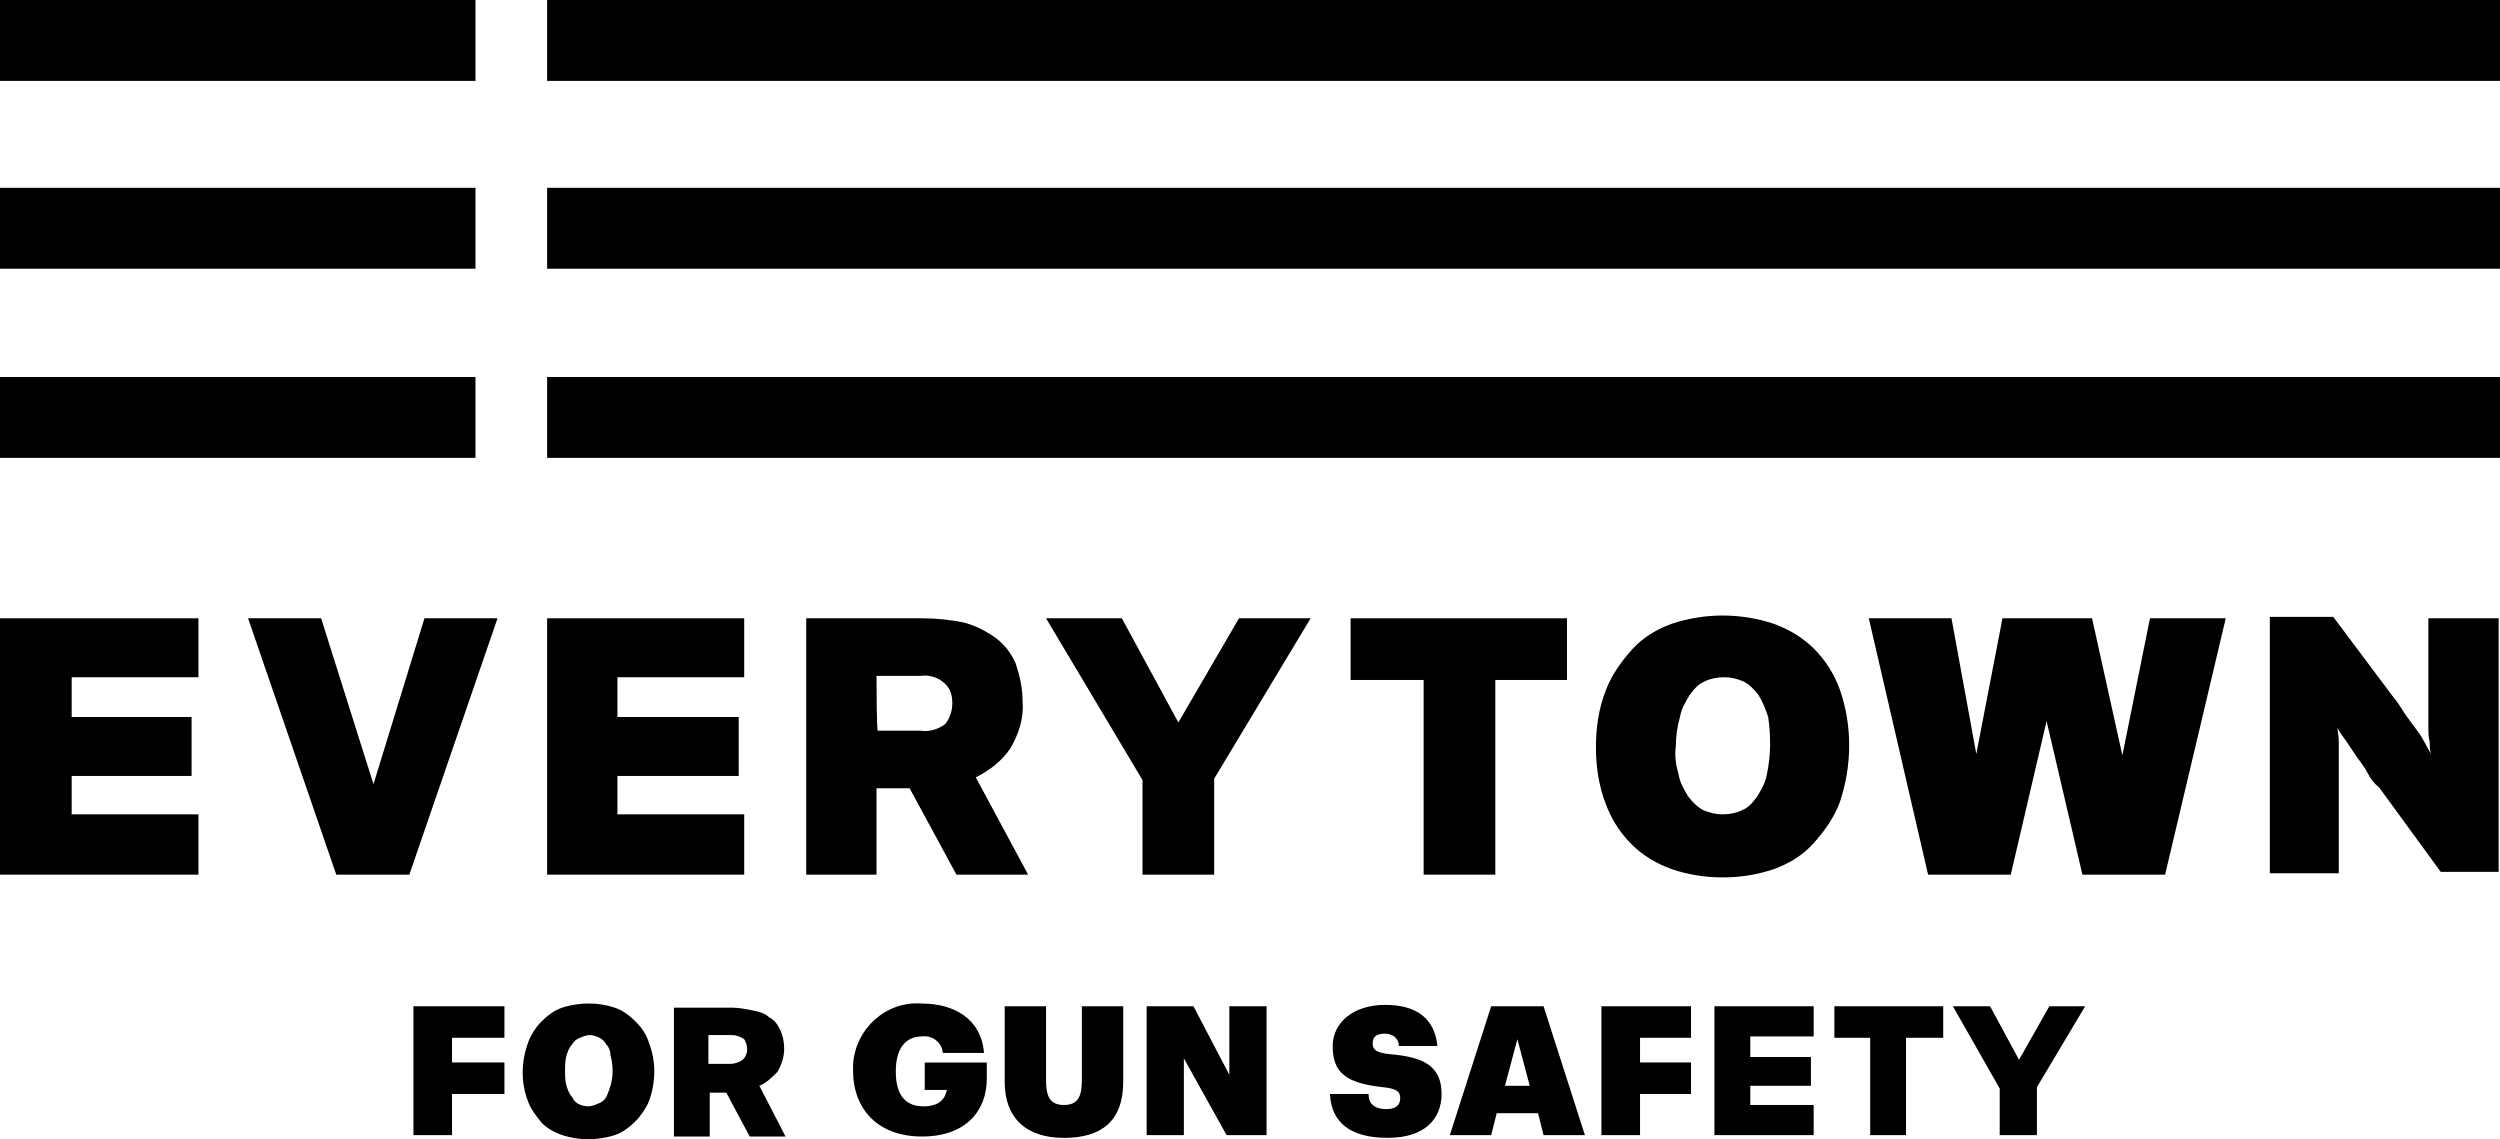
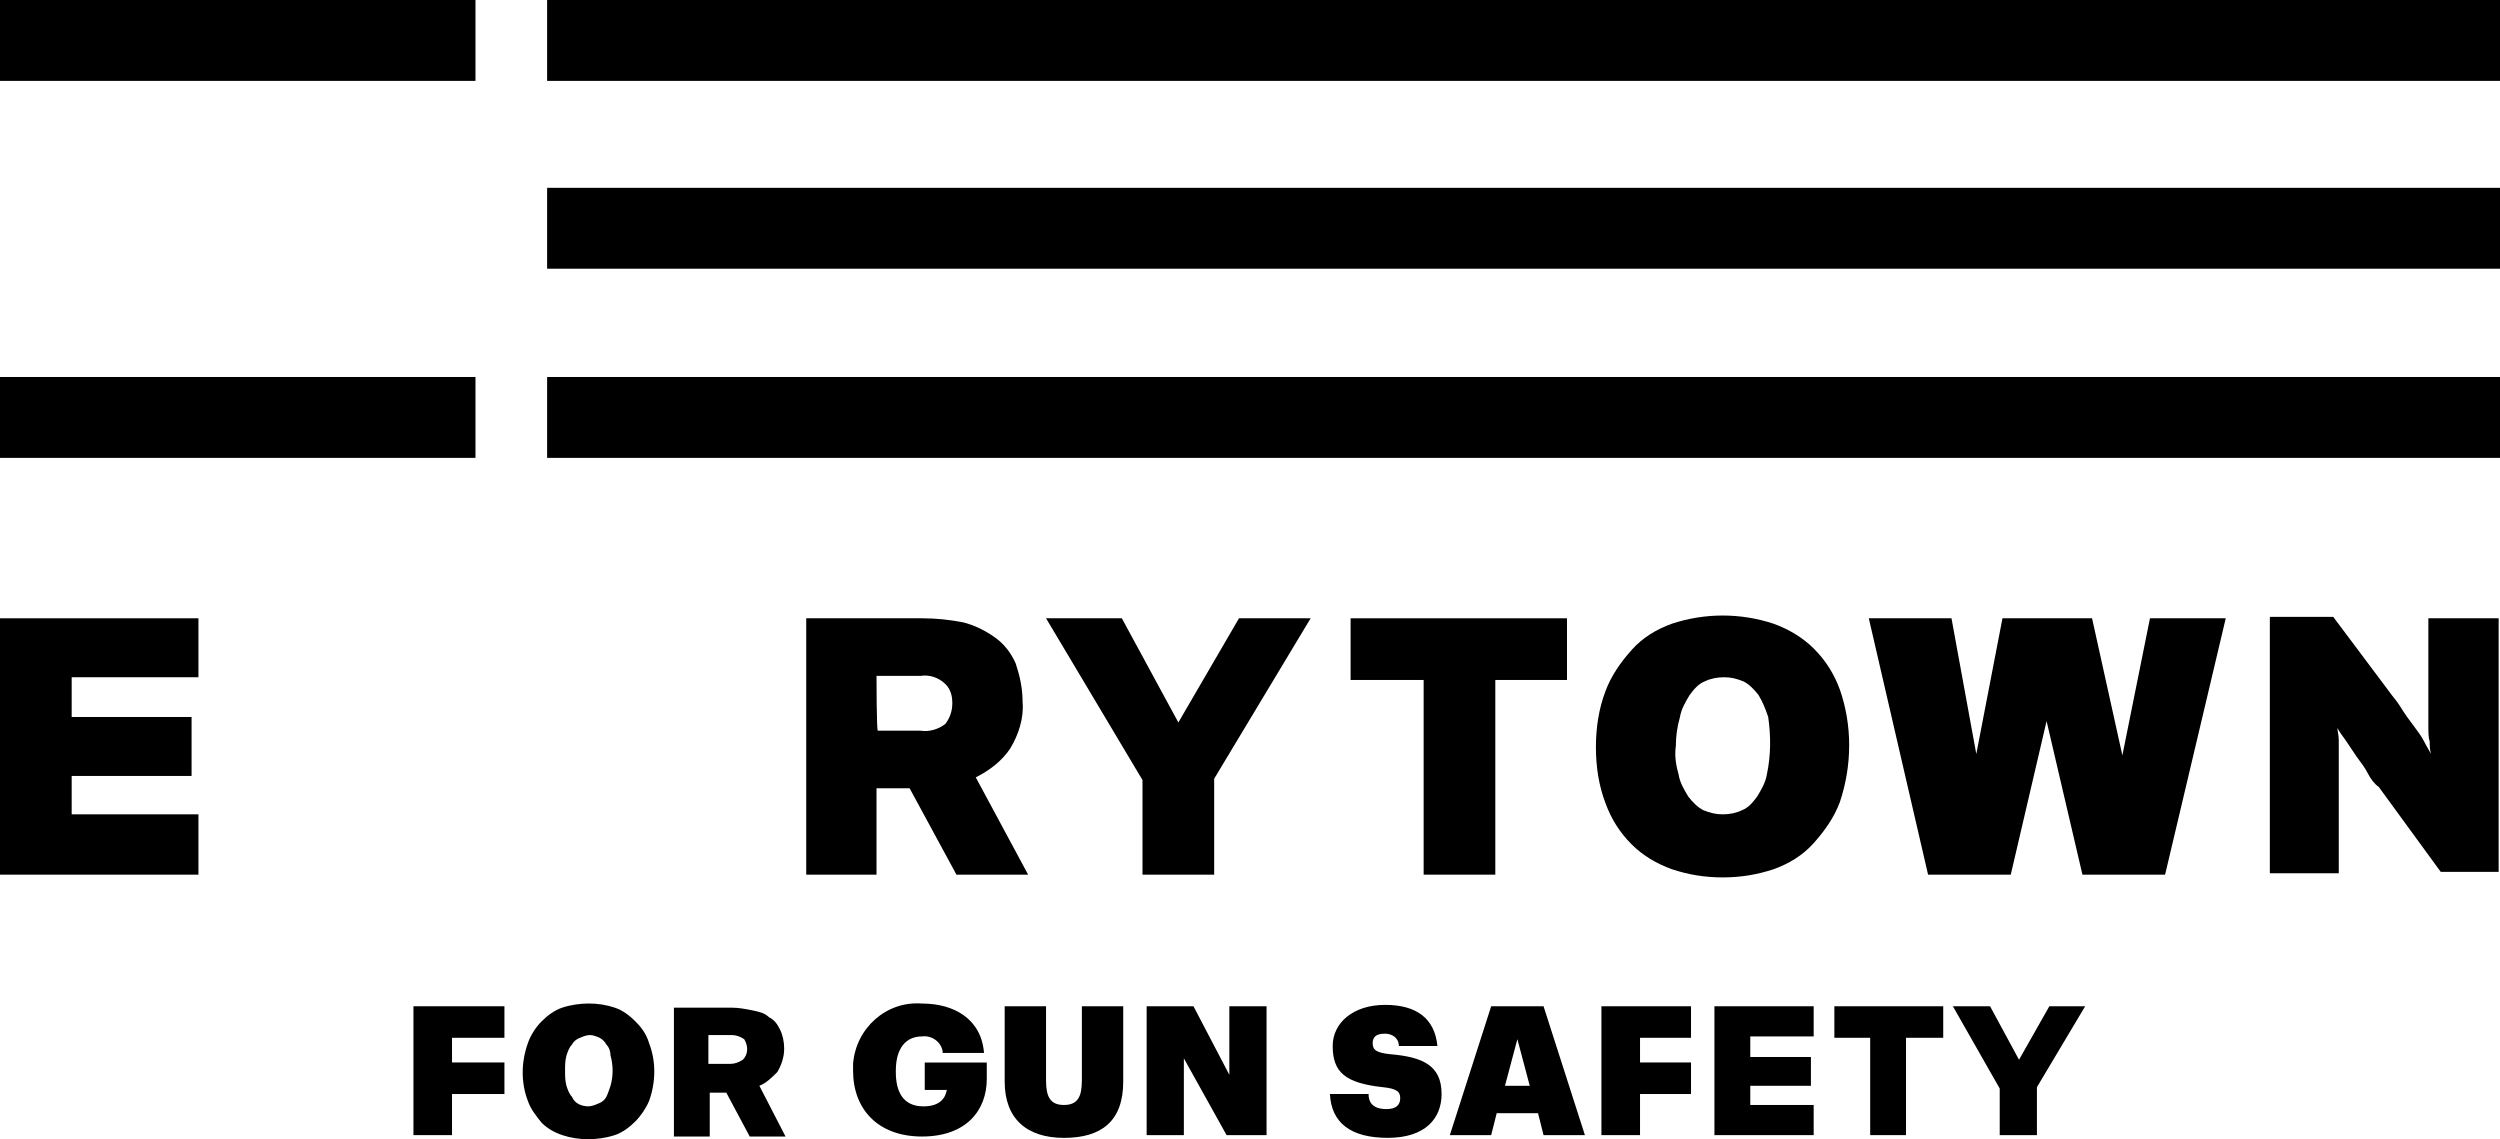
<svg xmlns="http://www.w3.org/2000/svg" width="79" height="36" viewBox="0 0 79 36" fill="none">
  <g clip-path="url(#clip0_6133_12688)">
    <path d="M17.289 14.469H79V11.913H17.289V14.469Z" fill="black" />
    <path d="M17.289 8.491H79V5.935H17.289V8.491Z" fill="black" />
    <path d="M17.289 2.556H79V0H17.289V2.556Z" fill="black" />
    <path d="M0 14.469H15.025V11.913H0V14.469Z" fill="black" />
-     <path d="M0 8.491H15.025V5.935H0V8.491Z" fill="black" />
    <path d="M0 2.556H15.025V0H0V2.556Z" fill="black" />
    <path d="M55.832 24.477C55.788 24.737 55.657 24.953 55.527 25.17C55.396 25.343 55.266 25.517 55.047 25.603C54.873 25.69 54.656 25.733 54.438 25.733C54.22 25.733 54.046 25.69 53.828 25.603C53.654 25.517 53.479 25.343 53.349 25.17C53.218 24.953 53.087 24.737 53.044 24.477C52.957 24.174 52.913 23.87 52.957 23.567C52.957 23.264 53.001 22.96 53.087 22.657C53.131 22.397 53.262 22.18 53.392 21.964C53.523 21.791 53.654 21.617 53.872 21.531C54.046 21.444 54.263 21.401 54.481 21.401C54.699 21.401 54.873 21.444 55.091 21.531C55.266 21.617 55.44 21.791 55.57 21.964C55.701 22.18 55.788 22.397 55.875 22.657C55.962 23.264 55.962 23.87 55.832 24.476M58.139 21.791C57.965 21.314 57.704 20.881 57.312 20.491C56.964 20.145 56.528 19.885 56.049 19.711C55.004 19.364 53.872 19.364 52.827 19.711C52.347 19.885 51.912 20.145 51.564 20.534C51.215 20.924 50.911 21.357 50.736 21.834C50.519 22.397 50.431 23.004 50.431 23.61C50.431 24.217 50.519 24.823 50.736 25.387C50.911 25.863 51.172 26.297 51.564 26.686C51.912 27.033 52.348 27.293 52.827 27.466C53.349 27.64 53.872 27.726 54.438 27.726C55.004 27.726 55.527 27.64 56.05 27.466C56.529 27.293 56.964 27.033 57.312 26.643C57.661 26.254 57.966 25.82 58.14 25.344C58.532 24.174 58.532 22.918 58.14 21.791" fill="black" />
    <path d="M59.054 19.538H61.667L62.451 23.826L63.278 19.538H66.109L67.067 23.87L67.939 19.538H70.334L68.417 27.639H65.805L64.672 22.787L63.54 27.639H60.927L59.054 19.538Z" fill="black" />
-     <path d="M10.626 27.639H12.935L15.722 19.538H13.413L11.802 24.78L10.147 19.538H7.839L10.626 27.639Z" fill="black" />
    <path d="M2.265 25.733V24.52H6.054V22.657H2.265V21.401H6.271V19.538H0V27.639H6.271V25.733H2.265Z" fill="black" />
    <path d="M27.698 21.358H29.091C29.353 21.314 29.657 21.401 29.875 21.617C30.05 21.791 30.093 22.007 30.093 22.224C30.093 22.484 30.006 22.701 29.875 22.874C29.658 23.047 29.353 23.134 29.091 23.09H27.741C27.698 23.134 27.698 21.357 27.698 21.357L27.698 21.358ZM31.922 23.654C32.184 23.22 32.358 22.701 32.314 22.18C32.314 21.747 32.227 21.358 32.097 20.968C31.966 20.664 31.748 20.361 31.444 20.145C31.139 19.928 30.791 19.755 30.442 19.668C30.006 19.581 29.571 19.538 29.136 19.538H25.477V27.639H27.698V24.91H28.744L30.224 27.639H32.489L30.834 24.564C31.27 24.347 31.662 24.044 31.923 23.654" fill="black" />
    <path d="M38.368 24.607L41.416 19.538H39.152L37.236 22.83L35.45 19.538H33.055L36.103 24.65V27.639H38.368V24.607Z" fill="black" />
    <path d="M47.252 21.487H49.517V19.538H42.679V21.487H44.987V27.639H47.252V21.487Z" fill="black" />
    <path d="M76.736 19.538V22.916C76.736 23.133 76.736 23.306 76.779 23.436C76.779 23.566 76.779 23.696 76.823 23.826C76.779 23.74 76.692 23.61 76.605 23.436C76.518 23.263 76.388 23.09 76.257 22.916C76.126 22.743 75.996 22.57 75.865 22.353C75.734 22.137 75.604 22.007 75.516 21.877L73.731 19.494H71.727V27.595H73.905V23.393C73.905 23.22 73.861 23.09 73.861 23.003C73.905 23.09 73.992 23.22 74.122 23.393L74.471 23.913C74.602 24.086 74.732 24.26 74.82 24.433C74.906 24.606 75.037 24.779 75.168 24.866L77.128 27.552H78.957V19.537H76.736L76.736 19.538Z" fill="black" />
-     <path d="M19.511 25.733V24.52H23.343V22.657H19.511V21.401H23.517V19.538H17.289V27.639H23.517V25.733H19.511Z" fill="black" />
    <path d="M54.176 35.87H57.312V34.917H55.309V34.311H57.225V33.401H55.309V32.751H57.312V31.798H54.176V35.87Z" fill="black" />
    <path d="M24.562 33.878C24.693 33.661 24.78 33.401 24.78 33.141C24.78 32.925 24.736 32.708 24.649 32.535C24.562 32.361 24.475 32.231 24.301 32.145C24.17 32.015 23.996 31.971 23.778 31.928C23.561 31.885 23.343 31.842 23.125 31.842H21.296V35.914H22.428V34.528H22.951L23.691 35.914H24.823L23.996 34.311C24.214 34.224 24.388 34.051 24.562 33.878ZM23.474 33.488C23.343 33.574 23.212 33.618 23.082 33.618H22.385V32.708H23.125C23.256 32.708 23.387 32.751 23.517 32.838C23.648 33.054 23.648 33.315 23.474 33.487V33.488Z" fill="black" />
    <path d="M64.759 31.798L63.801 33.488L62.886 31.798H61.711L63.191 34.397V35.87H64.367V34.354L65.891 31.798H64.759Z" fill="black" />
    <path d="M57.966 32.794H59.098V35.87H60.23V32.794H61.406V31.798H57.966V32.794Z" fill="black" />
    <path d="M29.222 34.441H29.919C29.875 34.701 29.702 34.961 29.179 34.961C28.526 34.961 28.308 34.484 28.308 33.878V33.834C28.308 33.141 28.613 32.751 29.135 32.751C29.44 32.708 29.745 32.925 29.788 33.228V33.272H31.095C31.008 32.189 30.137 31.712 29.135 31.712C28.003 31.625 27.045 32.492 26.957 33.618V33.835C26.957 35.047 27.741 35.914 29.135 35.914C30.529 35.914 31.182 35.091 31.182 34.095V33.575H29.222V34.441V34.441Z" fill="black" />
    <path d="M34.187 34.137C34.187 34.657 34.056 34.917 33.621 34.917C33.185 34.917 33.055 34.657 33.055 34.137V31.798H31.748V34.18C31.748 35.35 32.445 35.957 33.621 35.957C34.797 35.957 35.494 35.437 35.494 34.18V31.798H34.187V34.137Z" fill="black" />
    <path d="M38.847 33.964L37.714 31.798H36.234V35.87H37.41V33.444L38.76 35.87H40.023V31.798H38.847V33.964Z" fill="black" />
    <path d="M43.942 33.314C43.507 33.27 43.376 33.184 43.376 32.967C43.376 32.75 43.507 32.664 43.768 32.664C43.986 32.664 44.204 32.794 44.204 33.054H45.423C45.336 32.187 44.77 31.754 43.768 31.754C42.766 31.754 42.113 32.317 42.113 33.054C42.113 33.877 42.505 34.223 43.681 34.353C44.117 34.397 44.247 34.483 44.247 34.7C44.247 34.917 44.117 35.047 43.812 35.047C43.376 35.047 43.246 34.83 43.246 34.57H42.026C42.07 35.48 42.679 35.956 43.855 35.956C45.031 35.956 45.554 35.35 45.554 34.57C45.554 33.66 44.944 33.4 43.942 33.314Z" fill="black" />
    <path d="M47.121 31.798L45.815 35.87H47.121L47.296 35.177H48.602L48.776 35.87H50.083L48.776 31.798H47.122H47.121ZM47.557 34.311L47.949 32.838L48.34 34.311H47.556H47.557Z" fill="black" />
    <path d="M53.436 31.798H50.605V32.794V33.574V34.571V35.87H51.825V34.571H53.436V33.574H51.825V32.794H53.436V31.798Z" fill="black" />
    <path d="M15.896 31.798H13.065V32.794V33.574V34.571V35.87H14.284V34.571H15.94V33.574H14.284V32.794H15.94V31.798H15.896Z" fill="black" />
    <path d="M20.077 32.274C19.903 32.101 19.685 31.927 19.424 31.841C19.163 31.754 18.901 31.711 18.596 31.711C18.335 31.711 18.03 31.754 17.769 31.841C17.508 31.927 17.29 32.101 17.116 32.274C16.942 32.447 16.767 32.707 16.68 32.967C16.463 33.574 16.463 34.223 16.68 34.787C16.767 35.046 16.942 35.263 17.116 35.48C17.29 35.653 17.508 35.783 17.769 35.87C18.03 35.956 18.292 35.999 18.596 35.999C18.858 35.999 19.163 35.956 19.424 35.87C19.685 35.783 19.903 35.61 20.077 35.436C20.251 35.263 20.425 35.003 20.512 34.787C20.73 34.18 20.73 33.53 20.512 32.967C20.425 32.664 20.251 32.447 20.077 32.274ZM19.293 34.31C19.249 34.44 19.206 34.57 19.162 34.657C19.119 34.744 19.032 34.831 18.901 34.873C18.814 34.917 18.683 34.96 18.596 34.96C18.378 34.96 18.16 34.873 18.074 34.657C17.987 34.57 17.943 34.44 17.899 34.31C17.856 34.136 17.856 34.007 17.856 33.833C17.856 33.66 17.856 33.53 17.899 33.357C17.943 33.227 17.986 33.097 18.074 33.01C18.117 32.923 18.204 32.836 18.335 32.793C18.422 32.75 18.552 32.707 18.64 32.707C18.727 32.707 18.857 32.75 18.945 32.793C19.032 32.836 19.119 32.923 19.162 33.01C19.249 33.096 19.293 33.226 19.293 33.357C19.38 33.66 19.38 34.006 19.293 34.309V34.31Z" fill="black" />
  </g>
  <defs>
    <clipPath id="clip0_6133_12688">
      <rect width="79" height="36" fill="white" />
    </clipPath>
  </defs>
</svg>